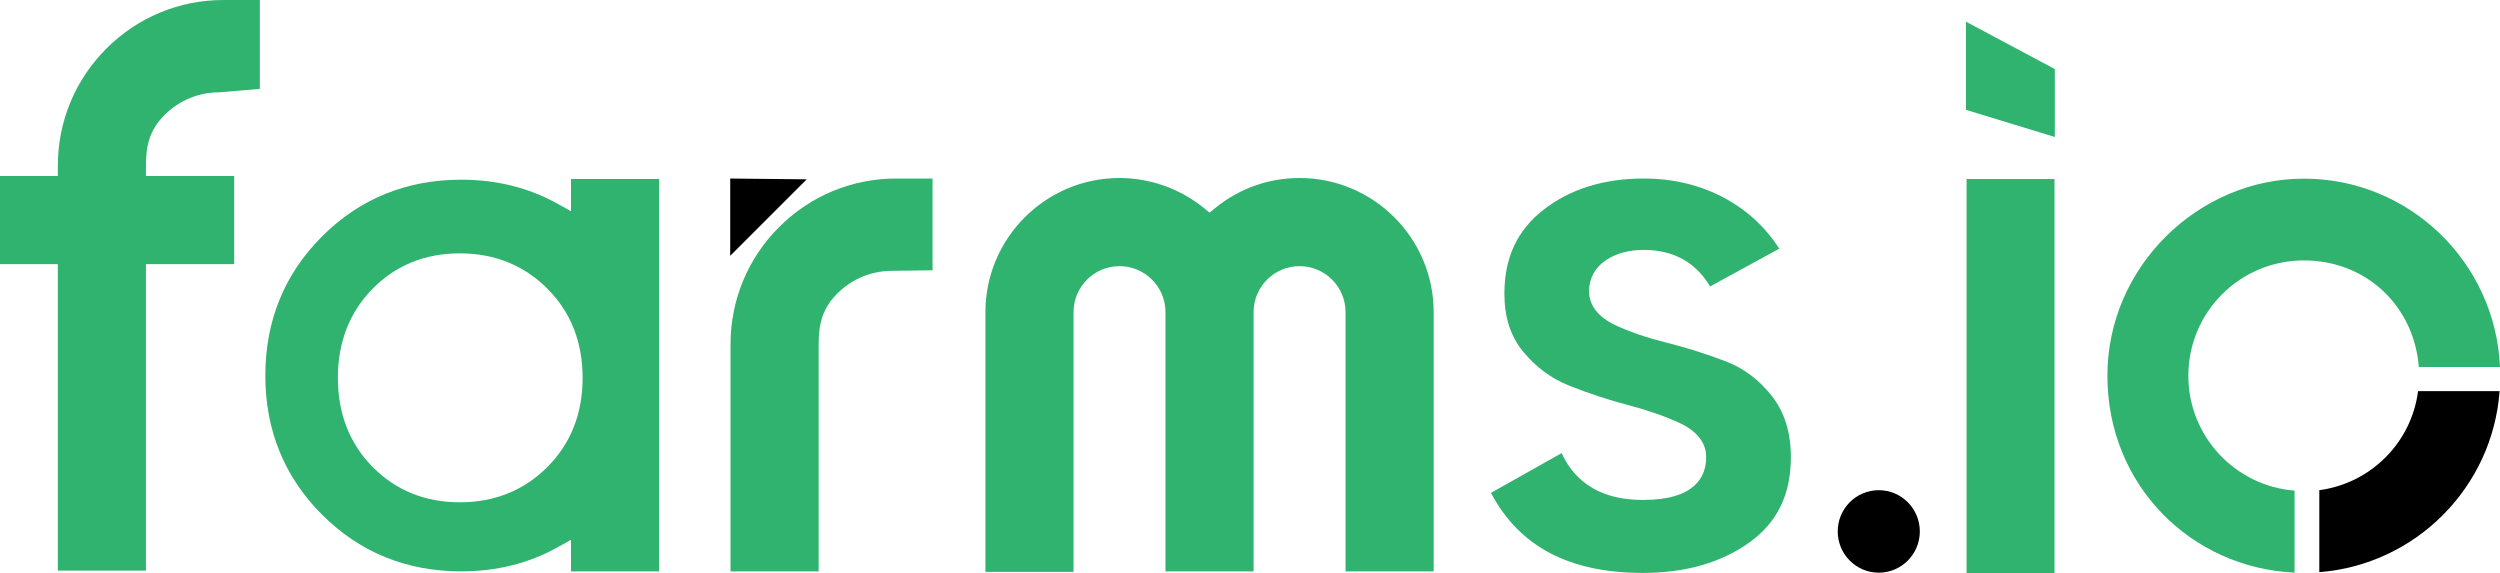
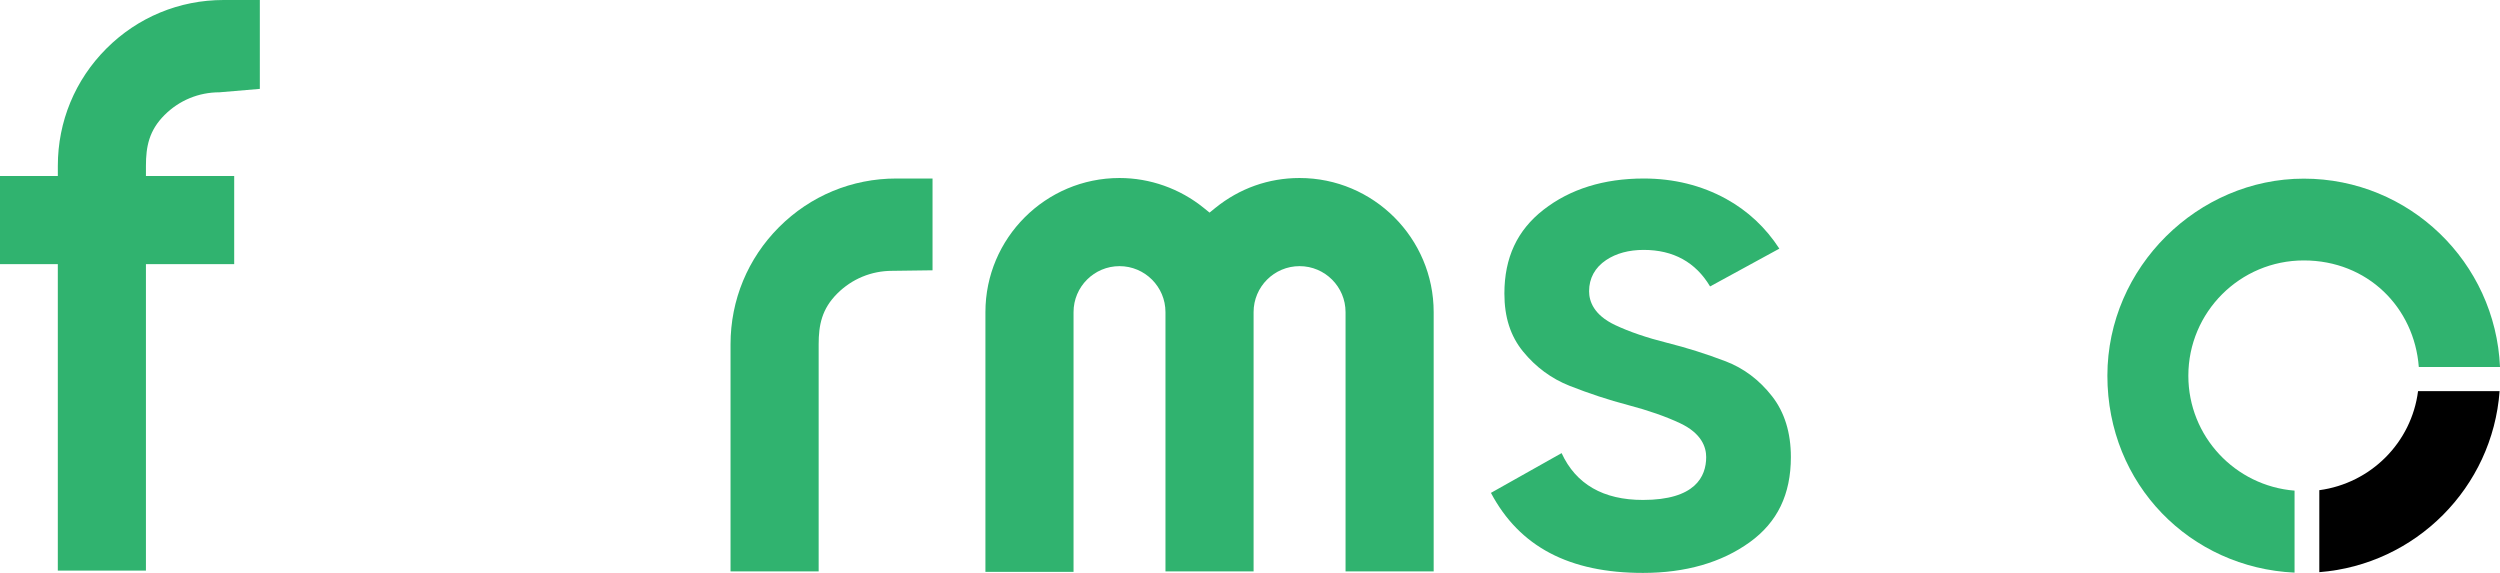
<svg xmlns="http://www.w3.org/2000/svg" viewBox="0 0 1445.17 331.41">
  <defs>
    <style>.d{fill:#30b36f;}</style>
  </defs>
  <g id="a" />
  <g id="b">
    <g id="c">
      <g>
-         <rect class="d" x="1136.81" y="103.49" width="50.84" height="227.93" />
        <path class="d" d="M1035.25,264.21c0-14.07-3.65-25.89-10.86-35.13-7.34-9.42-16.37-16.22-26.84-20.22-11.21-4.27-22.56-7.86-33.75-10.66-11.75-2.94-21.9-6.4-30.15-10.3-12.44-5.86-15.05-13.86-15.05-19.55,0-7.49,3.4-13.72,9.85-18.02,5.84-3.9,13.15-5.87,21.73-5.87,17.12,0,30.01,7.1,38.36,21.12l40.04-21.85c-7.91-12.2-18.25-21.87-30.8-28.78-14.21-7.81-30.23-11.76-47.6-11.76-23.07,0-42.58,6.09-57.96,18.08-15.19,11.85-22.58,27.69-22.58,48.44,0,13.63,3.52,24.58,10.77,33.46,7.36,9.03,16.43,15.72,26.98,19.88,11.22,4.43,22.58,8.17,33.76,11.1,11.72,3.09,21.84,6.62,30.08,10.51,12.45,5.87,15.06,13.87,15.06,19.54,0,11.32-6.34,24.8-36.56,24.8-22.94,0-38.73-9.1-47.02-27.07l-40.85,22.98c16.49,31.12,45.28,46.27,87.87,46.27,24.63,0,45.41-5.97,61.74-17.75,16-11.54,23.78-27.65,23.78-49.23Z" />
        <path class="d" d="M515.71,156.56l23.36-.31v-53.06h-20.94c-25.6,0-49.66,9.97-67.76,28.07-18.1,18.1-28.07,42.17-28.07,67.77v131.26h50.94V199.04c0-11.16,1.82-20.42,10.73-29.33,8.48-8.48,19.75-13.15,31.75-13.15Z" />
        <path class="d" d="M135.38,101.74h-51.02v-5.9c0-11.16,1.82-20.42,10.73-29.33,8.48-8.48,19.75-13.15,31.75-13.15l23.36-1.98V0h-20.94c-25.6,0-49.66,9.97-67.76,28.07-18.1,18.1-28.07,42.17-28.07,67.77v5.9H0v50.94H33.42v177.17h50.94V152.68h51.02v-50.94Z" />
        <path class="d" d="M751.25,153.85c14.65,0,26.57,11.92,26.57,26.57v149.88h50.94V180.42c0-42.74-34.77-77.52-77.52-77.52-17.88,0-34.71,5.97-48.67,17.27l-3.37,2.73-3.37-2.73c-13.76-11.14-31.04-17.27-48.67-17.27-42.74,0-77.52,34.77-77.52,77.52v150.17h50.94V180.42c0-14.65,11.92-26.57,26.57-26.57s26.57,11.92,26.57,26.57v149.88h50.94V180.42c0-14.65,11.92-26.57,26.57-26.57Z" />
-         <path class="d" d="M186.16,297.5c21.75,21.76,48.81,32.79,80.43,32.79,20.38,0,39.05-4.65,55.51-13.8l7.97-4.44v18.24h50.94V103.49h-50.94v18.61l-7.97-4.43c-16.46-9.16-35.13-13.8-55.51-13.8-31.61,0-58.67,11.03-80.43,32.79-21.76,21.76-32.79,48.83-32.79,80.43s11.03,58.66,32.79,80.42Zm29.27-130.63c13.37-13.54,30.32-20.41,50.38-20.41s37.06,6.86,50.6,20.39c13.52,13.52,20.38,30.87,20.38,51.56s-6.86,38.03-20.38,51.56c-13.53,13.53-30.56,20.39-50.6,20.39s-37.01-6.87-50.38-20.41c-13.35-13.53-20.12-30.86-20.12-51.53s6.77-38.01,20.12-51.54Z" />
-         <path d="M422.11,103.2v44.68l44.22-44.22s-46.72-.47-44.22-.47Z" />
-         <polygon class="d" points="1187.82 79.19 1187.82 39.91 1136.45 12.54 1136.45 63.49 1187.82 79.19" />
        <g>
          <path class="d" d="M1326.41,283.62c-34.35-2.73-61.4-31.38-61.4-66.4,0-36.82,29.88-66.67,66.74-66.67s63.88,27.16,66.48,61.6h46.94c-2.64-60.58-52.4-108.88-113.42-108.88s-113.54,51.01-113.54,113.94,47.98,111.01,108.2,113.81v-47.41Z" />
          <path d="M1397.8,226.1c-3.79,29.72-27.27,53.25-57.08,57.26v47.39c55.73-4.37,100.13-48.91,104.22-104.66h-47.14Z" />
        </g>
-         <ellipse cx="1086.06" cy="307.2" rx="23.73" ry="23.84" />
      </g>
    </g>
  </g>
</svg>